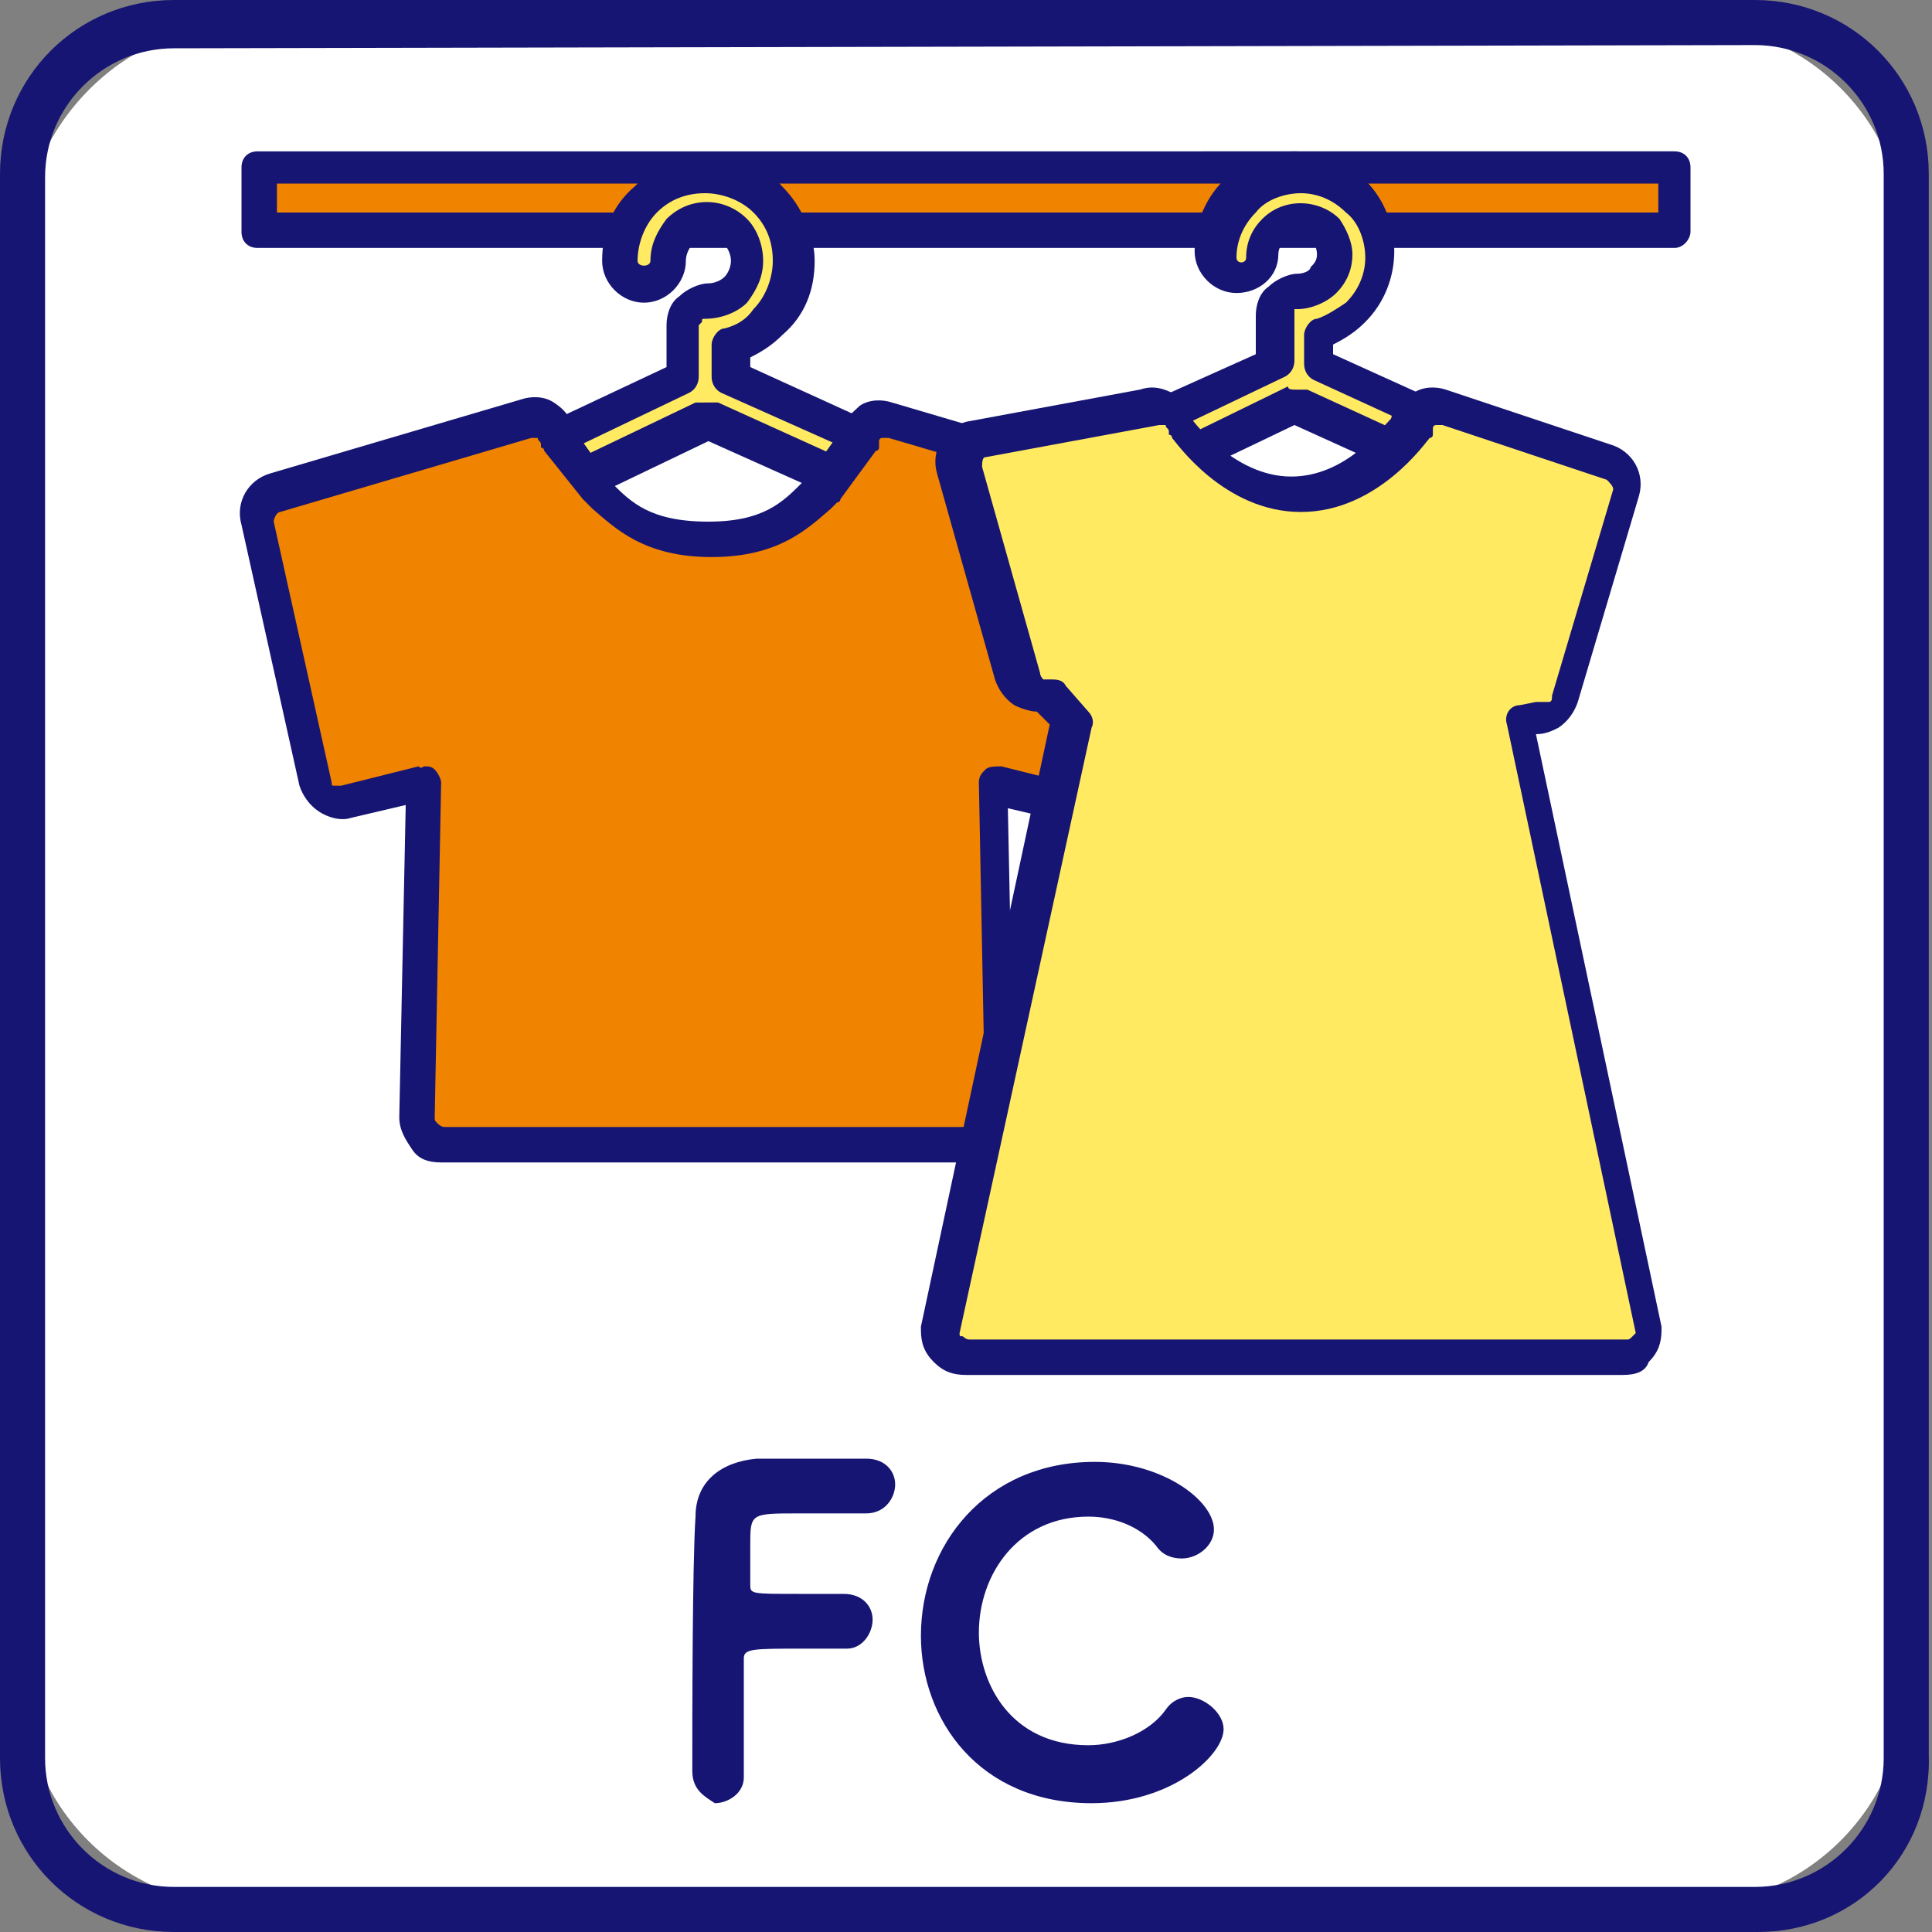
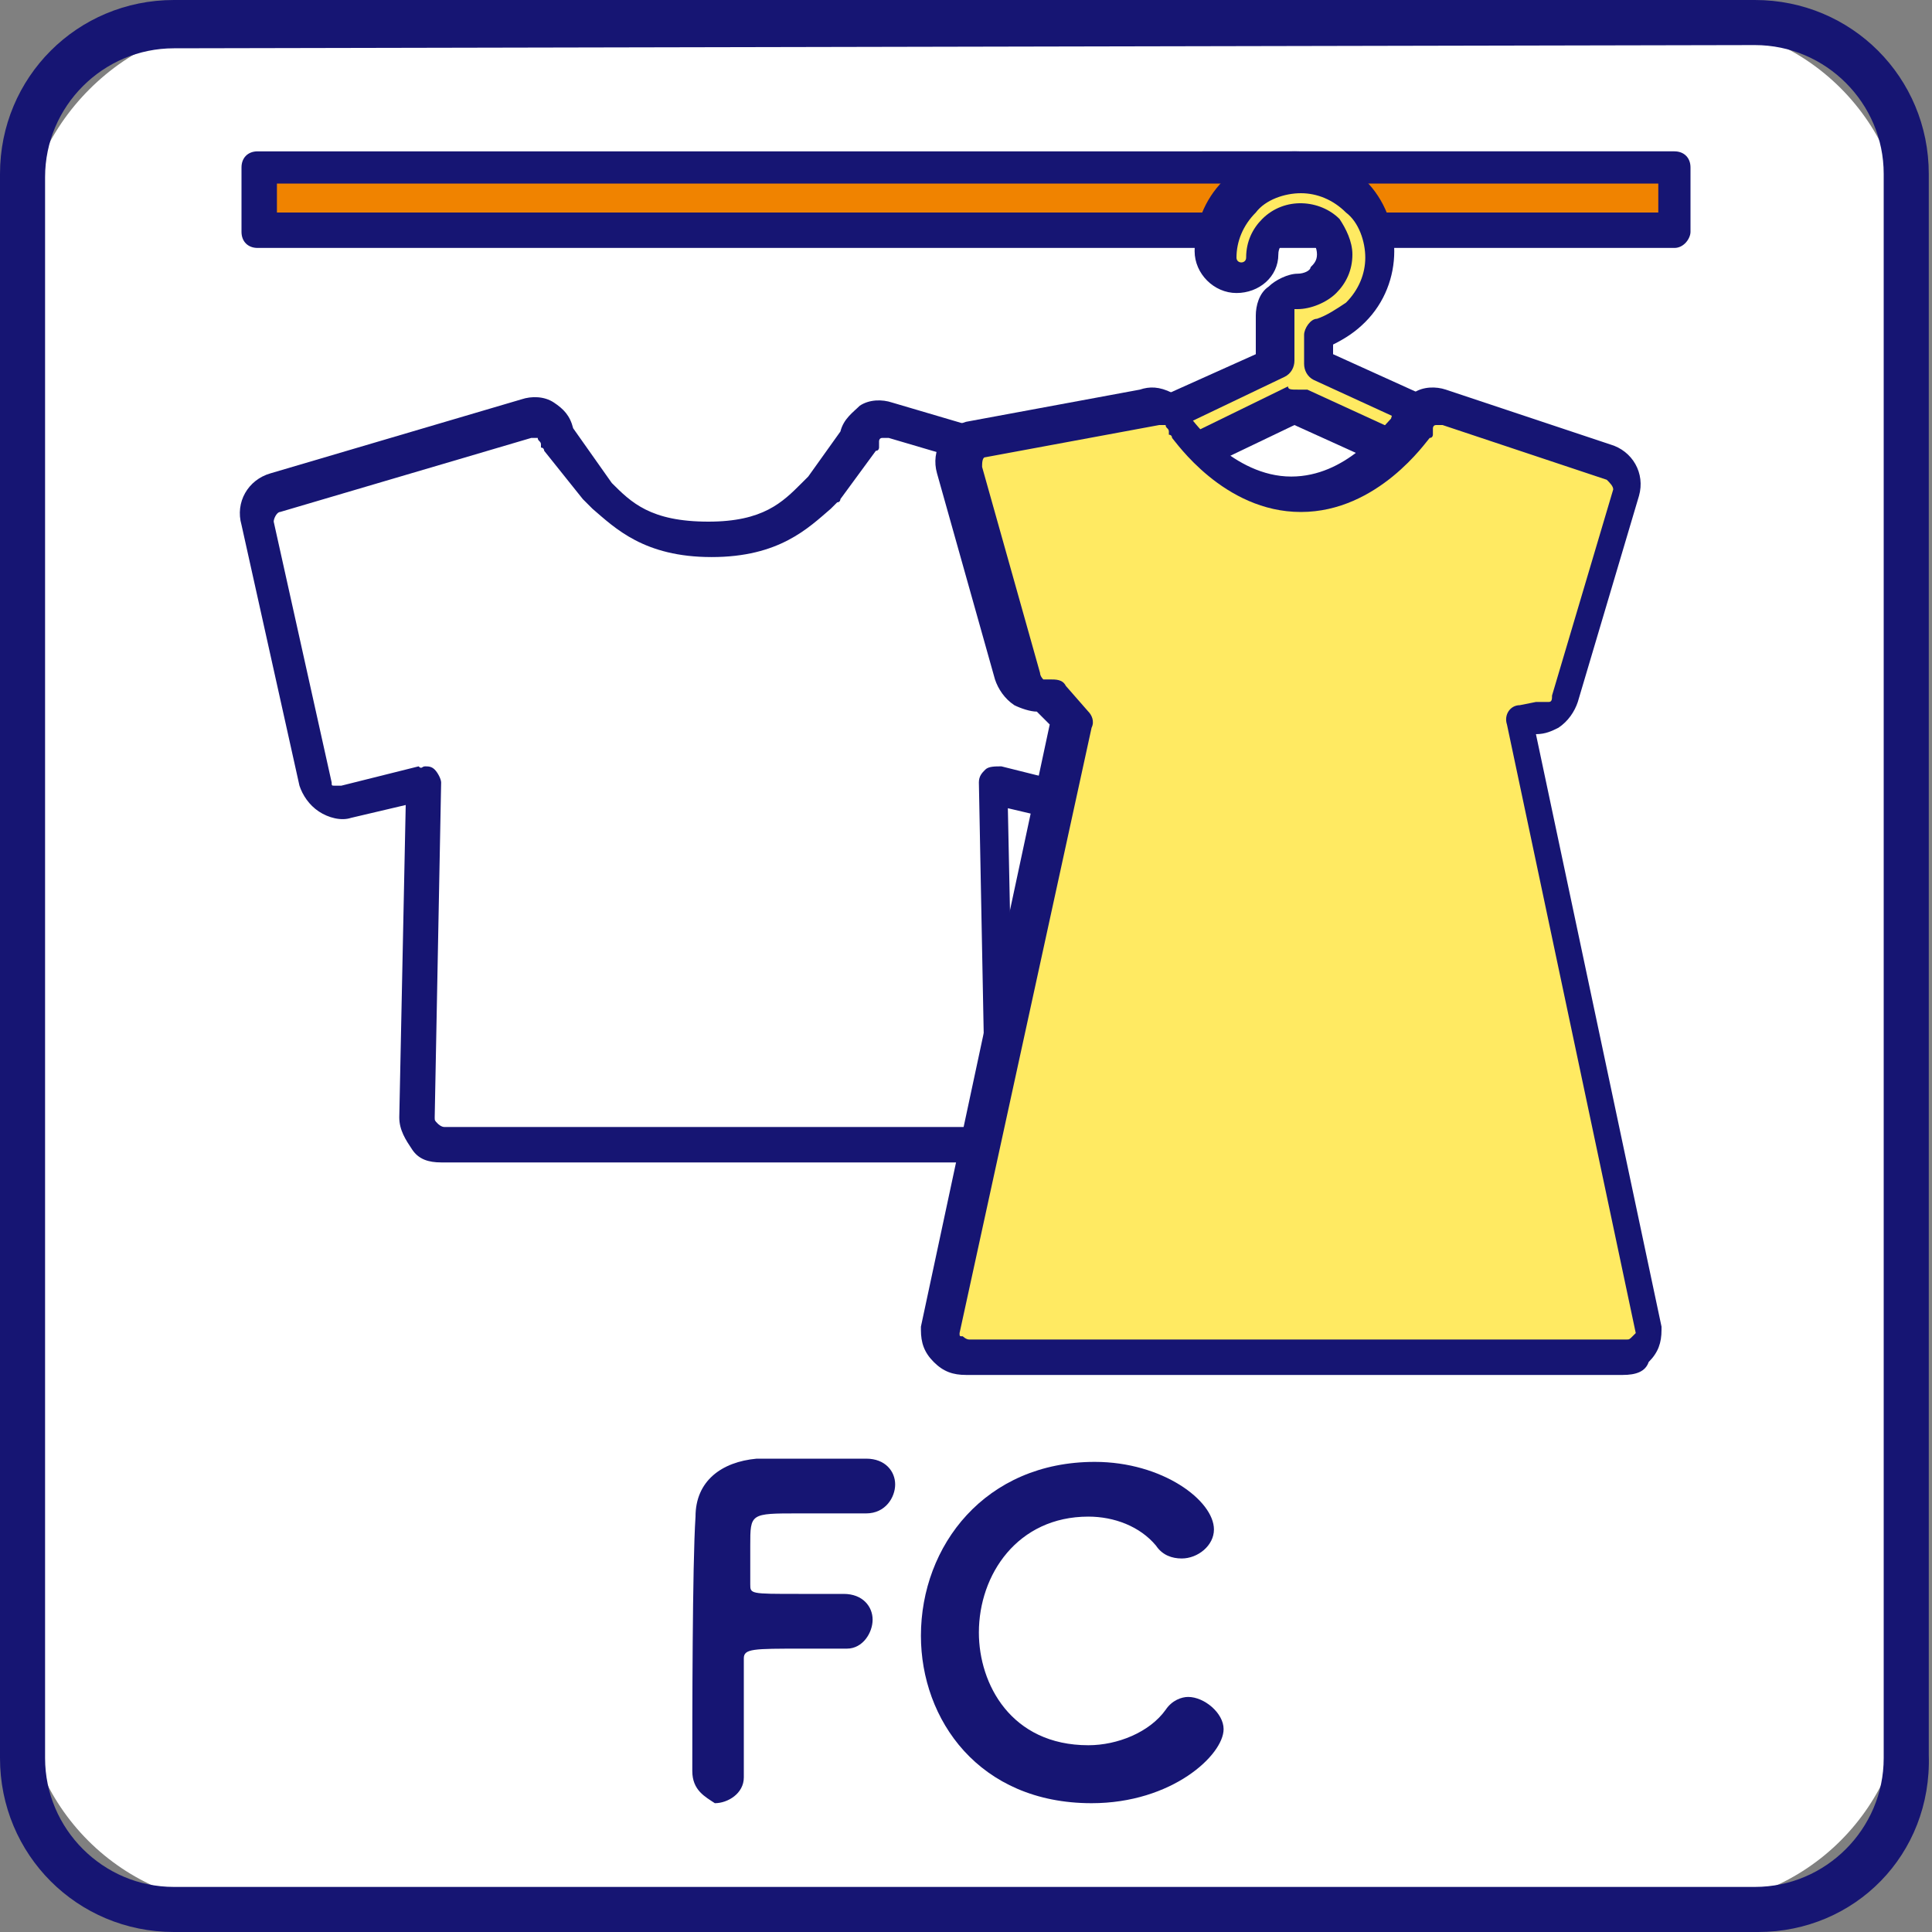
<svg xmlns="http://www.w3.org/2000/svg" version="1.1" id="レイヤー_1" x="0px" y="0px" viewBox="0 0 60 60" style="enable-background:new 0 0 60 60;" xml:space="preserve">
  <rect x="0" y="0" width="60" height="60" fill="#808080" stroke="none" />
  <style type="text/css">
	.st0{fill:#FFFFFF;}
	.st1{fill:#161573;}
	.st2{fill:#F08300;}
	.st3{fill:#FFEA62;}
</style>
  <title>plan_ic03</title>
  <g id="レイヤー_2_1_">
    <g id="内容">
      <g>
        <g>
          <g>
            <path class="st0" d="M7.7,0.7h44.5c3.9,0,7,3.1,7,7v44.5c0,3.9-3.1,7-7,7H7.7c-3.9,0-7-3.1-7-7V7.7C0.7,3.9,3.9,0.7,7.7,0.7z" />
            <path class="st1" d="M54.6,60H5.4c-3,0-5.4-2.4-5.4-5.4l0,0V5.4C0,2.4,2.4,0,5.4,0l0,0h49.1c3,0,5.4,2.4,5.4,5.4l0,0v49.1       C60,57.6,57.6,60,54.6,60L54.6,60z M5.4,1.5c-2.2,0-4,1.8-4,4v49.1c0,2.2,1.8,4,4,4h49.1c2.2,0,4-1.8,4-4V5.4c0-2.2-1.8-4-4-4       L5.4,1.5z" />
          </g>
        </g>
      </g>
    </g>
  </g>
  <g>
    <rect x="8" y="5.1" class="st2" width="43.9" height="2" />
    <path class="st1" d="M52,7.7H8c-0.3,0-0.5-0.2-0.5-0.5v-2c0-0.3,0.2-0.5,0.5-0.5H52c0.3,0,0.5,0.2,0.5,0.5v2   C52.5,7.4,52.3,7.7,52,7.7z M8.6,6.6h42.9V5.7H8.6V6.6z" />
  </g>
  <g>
    <g>
-       <path class="st3" d="M28.9,16.1L22.1,13c0,0-0.1,0-0.1,0c0,0-0.1,0-0.1,0l-5.2,2.5l-0.9-1.2l5.4-2.6v-1.6c0-0.2,0.1-0.4,0.2-0.5    c0.1-0.1,0.3-0.2,0.5-0.2c0.3,0,0.7-0.1,0.9-0.4l0,0c0.2-0.2,0.4-0.5,0.4-0.9c0-0.3-0.1-0.7-0.4-0.9l0,0C22.6,7,22.3,6.8,22,6.8    c-0.3,0-0.7,0.1-0.9,0.4l0,0c-0.2,0.2-0.4,0.5-0.4,0.9c0,0.4-0.3,0.7-0.7,0.7c-0.4,0-0.7-0.3-0.7-0.7c0-0.8,0.3-1.4,0.8-1.9    c0.5-0.5,1.2-0.8,1.9-0.8c0.8,0,1.4,0.3,1.9,0.8l0,0c0.5,0.5,0.8,1.2,0.8,1.9c0,0.8-0.3,1.4-0.8,1.9c-0.3,0.3-0.7,0.6-1.2,0.7v1    l7.1,3.2L28.9,16.1z" />
-       <path class="st1" d="M28.9,16.7c-0.1,0-0.2,0-0.2,0l-6.7-3l-5,2.4c-0.2,0.1-0.5,0-0.7-0.2l-0.9-1.2c-0.1-0.1-0.1-0.3-0.1-0.5    c0-0.2,0.1-0.3,0.3-0.4l5.1-2.4v-1.3c0-0.3,0.1-0.7,0.4-0.9c0.2-0.2,0.6-0.4,0.9-0.4c0.2,0,0.4-0.1,0.5-0.2    c0.1-0.1,0.2-0.3,0.2-0.5c0-0.2-0.1-0.4-0.2-0.5c-0.1-0.1-0.3-0.2-0.5-0.2c-0.2,0-0.4,0.1-0.5,0.2c-0.1,0.1-0.2,0.3-0.2,0.5    c0,0.7-0.6,1.3-1.3,1.3s-1.3-0.6-1.3-1.3c0-0.9,0.3-1.7,1-2.3c0.6-0.6,1.4-1,2.3-1c0,0,0,0,0,0c0.9,0,1.7,0.3,2.3,1    c0.6,0.6,1,1.5,1,2.3c0,0.9-0.3,1.7-1,2.3c-0.3,0.3-0.6,0.5-1,0.7v0.3l6.8,3.1c0.1,0.1,0.3,0.2,0.3,0.4c0,0.2,0,0.3-0.1,0.5    l-0.9,1.2C29.3,16.6,29.1,16.7,28.9,16.7z M22,12.5c0.1,0,0.2,0,0.3,0l6.4,2.9l0.2-0.3l-6.5-2.9c-0.2-0.1-0.3-0.3-0.3-0.5v-1    c0-0.2,0.2-0.5,0.4-0.5c0.4-0.1,0.7-0.3,0.9-0.6c0.4-0.4,0.6-1,0.6-1.5c0-0.6-0.2-1.1-0.6-1.5c-0.4-0.4-1-0.6-1.5-0.6c0,0,0,0,0,0    c-0.6,0-1.1,0.2-1.5,0.6c-0.4,0.4-0.6,1-0.6,1.5c0,0.2,0.4,0.2,0.4,0c0-0.5,0.2-0.9,0.5-1.3c0.7-0.7,1.8-0.7,2.5,0    c0.3,0.3,0.5,0.8,0.5,1.3c0,0.5-0.2,0.9-0.5,1.3c-0.3,0.3-0.8,0.5-1.3,0.5c-0.1,0-0.1,0-0.1,0.1c0,0-0.1,0.1-0.1,0.1v1.6    c0,0.2-0.1,0.4-0.3,0.5l-4.8,2.3l0.2,0.3l4.8-2.3C21.7,12.5,21.8,12.5,22,12.5C22,12.5,22,12.5,22,12.5z" />
-     </g>
+       </g>
    <g>
-       <path class="st2" d="M25.5,15.2c-0.7,0.6-1.4,1.5-3.5,1.5s-2.8-0.9-3.5-1.5l-1.1-1.5c0,0,0,0,0,0l0-0.1l0,0l0,0    c-0.1-0.2-0.2-0.4-0.4-0.5C16.8,13,16.6,13,16.4,13l-7.8,2.3c-0.4,0.1-0.6,0.5-0.5,0.9l1.8,8.1c0,0.2,0.2,0.4,0.3,0.5    c0.2,0.1,0.4,0.1,0.6,0.1l2.4-0.6l-0.2,10.4c0,0.2,0.1,0.4,0.2,0.6c0.1,0.1,0.3,0.2,0.6,0.2h16.5c0.2,0,0.4-0.1,0.6-0.2    c0.1-0.1,0.2-0.4,0.2-0.6l-0.2-10.4l2.4,0.6c0.2,0,0.4,0,0.6-0.1c0.2-0.1,0.3-0.3,0.3-0.5l1.8-8.1c0.1-0.4-0.1-0.8-0.5-0.9    L27.6,13c-0.2-0.1-0.4,0-0.6,0.1c-0.2,0.1-0.3,0.3-0.4,0.5l0,0c0,0,0,0,0,0.1L25.5,15.2z" />
      <path class="st1" d="M30.2,36.1H13.7c-0.4,0-0.7-0.1-0.9-0.4c-0.2-0.3-0.4-0.6-0.4-1l0.2-9.7l-1.7,0.4c-0.3,0.1-0.7,0-1-0.2    c-0.3-0.2-0.5-0.5-0.6-0.8l-1.8-8.1c-0.2-0.7,0.2-1.4,0.9-1.6l7.8-2.3c0.3-0.1,0.7-0.1,1,0.1c0.3,0.2,0.5,0.4,0.6,0.8L19,15    c0.6,0.6,1.2,1.2,3,1.2c1.7,0,2.3-0.6,2.9-1.2l0.2-0.2l1-1.4c0.1-0.4,0.4-0.6,0.6-0.8c0.3-0.2,0.7-0.2,1-0.1l7.8,2.3    c0.7,0.2,1.1,0.9,0.9,1.6l-1.8,8.1c-0.1,0.3-0.3,0.6-0.6,0.8c-0.3,0.2-0.7,0.2-1,0.2l-1.7-0.4l0.2,9.7c0,0.4-0.1,0.7-0.4,1    C30.9,36,30.6,36.1,30.2,36.1z M13.2,23.8c0.1,0,0.2,0,0.3,0.1c0.1,0.1,0.2,0.3,0.2,0.4l-0.2,10.4c0,0.1,0,0.1,0.1,0.2    c0,0,0.1,0.1,0.2,0.1h16.5c0.1,0,0.1,0,0.2-0.1c0,0,0.1-0.1,0.1-0.2l-0.2-10.4c0-0.2,0.1-0.3,0.2-0.4c0.1-0.1,0.3-0.1,0.5-0.1    l2.4,0.6c0.1,0,0.1,0,0.2,0c0.1,0,0.1-0.1,0.1-0.1l1.8-8.1c0-0.1,0-0.2-0.2-0.3l-7.8-2.3c-0.1,0-0.1,0-0.2,0    c-0.1,0-0.1,0.1-0.1,0.1c0,0,0,0,0,0.1l0,0.1c0,0,0,0.1-0.1,0.1l-1.1,1.5c0,0,0,0.1-0.1,0.1l-0.2,0.2c-0.7,0.6-1.6,1.5-3.7,1.5    c-2.1,0-3-0.9-3.7-1.5l-0.2-0.2c0,0-0.1-0.1-0.1-0.1L16.9,14c0,0,0-0.1-0.1-0.1c0,0,0-0.1,0-0.1c0-0.1-0.1-0.1-0.1-0.2    c-0.1,0-0.1,0-0.2,0l-7.8,2.3c-0.1,0-0.2,0.2-0.2,0.3l1.8,8.1c0,0.1,0,0.1,0.1,0.1c0.1,0,0.1,0,0.2,0l2.4-0.6    C13.1,23.9,13.1,23.8,13.2,23.8z M25.5,15.2L25.5,15.2L25.5,15.2z" />
    </g>
  </g>
  <g>
    <g>
      <path class="st3" d="M46.8,15.6l-6.5-2.9c0,0-0.1,0-0.1,0s-0.1,0-0.1,0L35.2,15l-0.8-1.2l5.2-2.5V9.8c0-0.2,0.1-0.4,0.2-0.5    c0.1-0.1,0.3-0.2,0.5-0.2c0.3,0,0.6-0.1,0.8-0.3l0,0c0.2-0.2,0.3-0.5,0.3-0.8c0-0.3-0.1-0.6-0.3-0.8l0,0c-0.2-0.2-0.5-0.3-0.8-0.3    c-0.3,0-0.6,0.1-0.8,0.3l0,0c-0.2,0.2-0.3,0.5-0.3,0.8c0,0.4-0.3,0.7-0.7,0.7c-0.4,0-0.7-0.3-0.7-0.7c0-0.7,0.3-1.4,0.8-1.8    c0.5-0.5,1.1-0.8,1.8-0.8c0.7,0,1.4,0.3,1.8,0.8l0,0c0.5,0.5,0.8,1.1,0.8,1.8c0,0.7-0.3,1.4-0.8,1.8c-0.3,0.3-0.7,0.5-1.1,0.7v0.9    l6.7,3.1L46.8,15.6z" />
      <path class="st1" d="M46.8,16.1c-0.1,0-0.2,0-0.2,0l-6.4-2.9l-4.8,2.3c-0.2,0.1-0.5,0-0.7-0.2l-0.8-1.2c-0.1-0.1-0.1-0.3-0.1-0.5    c0-0.2,0.1-0.3,0.3-0.4L39,11V9.8c0-0.3,0.1-0.7,0.4-0.9c0.2-0.2,0.6-0.4,0.9-0.4c0.2,0,0.4-0.1,0.4-0.2c0.1-0.1,0.2-0.2,0.2-0.4    c0-0.2-0.1-0.4-0.2-0.4c-0.1-0.1-0.2-0.2-0.4-0.2c-0.2,0-0.4,0.1-0.4,0.2c-0.1,0.1-0.2,0.2-0.2,0.4c0,0.7-0.6,1.2-1.3,1.2    c-0.7,0-1.3-0.6-1.3-1.3c0-0.8,0.3-1.6,0.9-2.2c0.6-0.6,1.4-0.9,2.2-0.9c0,0,0,0,0,0c0.8,0,1.6,0.3,2.2,0.9    c0.6,0.6,0.9,1.4,0.9,2.2c0,0.8-0.3,1.6-0.9,2.2c-0.3,0.3-0.6,0.5-1,0.7V11l6.4,2.9c0.1,0.1,0.3,0.2,0.3,0.4s0,0.3-0.1,0.5    l-0.8,1.2C47.2,16.1,47,16.1,46.8,16.1z M40.3,12.1c0.1,0,0.2,0,0.3,0l6.1,2.8l0.2-0.3l-6.1-2.8c-0.2-0.1-0.3-0.3-0.3-0.5v-0.9    c0-0.2,0.2-0.5,0.4-0.5c0.3-0.1,0.6-0.3,0.9-0.5c0.4-0.4,0.6-0.9,0.6-1.4c0-0.5-0.2-1.1-0.6-1.4c-0.4-0.4-0.9-0.6-1.4-0.6    c0,0,0,0,0,0c-0.5,0-1.1,0.2-1.4,0.6c-0.4,0.4-0.6,0.9-0.6,1.4c0,0.2,0.3,0.2,0.3,0c0-0.5,0.2-0.9,0.5-1.2c0.7-0.7,1.8-0.6,2.4,0    C41.8,7.1,42,7.5,42,7.9c0,0.5-0.2,0.9-0.5,1.2c-0.3,0.3-0.8,0.5-1.2,0.5c0,0-0.1,0-0.1,0c0,0,0,0.1,0,0.1v1.5    c0,0.2-0.1,0.4-0.3,0.5l-4.6,2.2l0.2,0.3l4.5-2.2C40,12.1,40.1,12.1,40.3,12.1C40.2,12.1,40.2,12.1,40.3,12.1z" />
    </g>
    <g>
      <path class="st3" d="M40.2,15.4c-2.1,0-3.6-2.1-3.6-2.1c0,0,0,0,0,0l0-0.1l0,0l0,0c-0.1-0.2-0.2-0.4-0.4-0.5    c-0.2-0.1-0.4-0.1-0.6-0.1l-5.4,1c-0.4,0.1-0.6,0.5-0.5,0.9l1.8,6.4c0,0.2,0.2,0.4,0.4,0.5c0.2,0.1,0.4,0.1,0.6,0.1l0.7,0.8l-4,19    c0,0.2,0.1,0.4,0.2,0.6c0.1,0.2,0.4,0.2,0.6,0.2h20.4c0.2,0,0.4-0.1,0.6-0.2c0.1-0.2,0.2-0.4,0.2-0.6l-4-19l0.5-0.1    c0.2,0,0.4,0,0.6-0.1c0.2-0.1,0.3-0.3,0.4-0.5l1.8-6.4c0.1-0.4-0.1-0.8-0.5-0.9l-5.1-1.7c-0.2-0.1-0.4,0-0.6,0.1    c-0.2,0.1-0.3,0.3-0.4,0.5l0,0c0,0,0,0,0,0.1C43.8,13.3,42.4,15.4,40.2,15.4z" />
      <path class="st1" d="M50.4,42.7H30c-0.4,0-0.7-0.1-1-0.4c-0.3-0.3-0.4-0.6-0.4-1c0,0,0-0.1,0-0.1l4-18.7l-0.4-0.4    c-0.2,0-0.5-0.1-0.7-0.2c-0.3-0.2-0.5-0.5-0.6-0.8l-1.8-6.4c-0.2-0.7,0.2-1.4,0.9-1.6l5.4-1c0.3-0.1,0.6-0.1,1,0.1    c0.3,0.2,0.5,0.4,0.6,0.8l0,0c0,0,1.3,1.8,3.1,1.8c1.7,0,2.8-1.5,3.1-1.8c0.1-0.4,0.4-0.6,0.7-0.8c0.3-0.2,0.7-0.2,1-0.1l5.1,1.7    c0.7,0.2,1.1,0.9,0.9,1.6l-1.9,6.4c-0.1,0.3-0.3,0.6-0.6,0.8c-0.2,0.1-0.4,0.2-0.7,0.2l3.9,18.4c0,0,0,0.1,0,0.1    c0,0.4-0.1,0.7-0.4,1C51.1,42.6,50.8,42.7,50.4,42.7z M29.8,41.4c0,0.1,0,0.1,0.1,0.1c0,0,0.1,0.1,0.2,0.1h20.4    c0.1,0,0.1,0,0.2-0.1c0,0,0.1-0.1,0.1-0.1l-4-18.9c-0.1-0.3,0.1-0.6,0.4-0.6l0.5-0.1c0.1,0,0.2,0,0.2,0c0.1,0,0.1,0,0.2,0    c0.1,0,0.1-0.1,0.1-0.2l1.9-6.4c0-0.1-0.1-0.2-0.2-0.3l-5.1-1.7c0,0-0.1,0-0.2,0c-0.1,0-0.1,0.1-0.1,0.1c0,0,0,0.1,0,0.1l0,0.1    c0,0,0,0.1-0.1,0.1c-0.1,0.1-1.6,2.3-4,2.3s-3.9-2.2-4-2.3c0,0,0-0.1-0.1-0.1c0,0,0-0.1,0-0.1c0-0.1-0.1-0.1-0.1-0.2    c-0.1,0-0.1,0-0.2,0l-5.4,1c-0.1,0-0.1,0.2-0.1,0.3l1.8,6.4c0,0.1,0.1,0.2,0.1,0.2c0.1,0,0.1,0,0.2,0c0.2,0,0.4,0,0.5,0.2l0.7,0.8    c0.1,0.1,0.2,0.3,0.1,0.5L29.8,41.4z" />
    </g>
  </g>
  <g>
    <path class="st1" d="M21.5,55c0-1.6,0-6.4,0.1-7.9c0-1.1,0.8-1.7,1.9-1.8c0.2,0,1,0,1.7,0c0.7,0,1.5,0,1.7,0c0.6,0,0.9,0.4,0.9,0.8   c0,0.4-0.3,0.9-0.9,0.9c-0.1,0-1.2,0-2.1,0c-1.5,0-1.5,0-1.5,1v1.2c0,0.3,0,0.3,1.5,0.3c0.5,0,1.1,0,1.4,0c0.6,0,0.9,0.4,0.9,0.8   c0,0.4-0.3,0.9-0.8,0.9H26c-0.3,0-0.7,0-1.1,0c-1.5,0-1.8,0-1.8,0.3c0,0.8,0,2.3,0,3.2v0.5c0,0.5-0.5,0.8-0.9,0.8   C21.9,55.8,21.5,55.6,21.5,55L21.5,55z" />
    <path class="st1" d="M33.9,56c-3.5,0-5.3-2.6-5.3-5.2c0-2.8,2-5.4,5.4-5.4c2.1,0,3.7,1.2,3.7,2.1c0,0.5-0.5,0.9-1,0.9   c-0.3,0-0.6-0.1-0.8-0.4c-0.5-0.6-1.3-0.9-2.1-0.9c-2.2,0-3.4,1.8-3.4,3.6c0,1.6,1,3.5,3.4,3.5c0.9,0,1.9-0.4,2.4-1.1   c0.2-0.3,0.5-0.4,0.7-0.4c0.5,0,1.1,0.5,1.1,1C38,54.5,36.4,56,33.9,56z" />
  </g>
</svg>